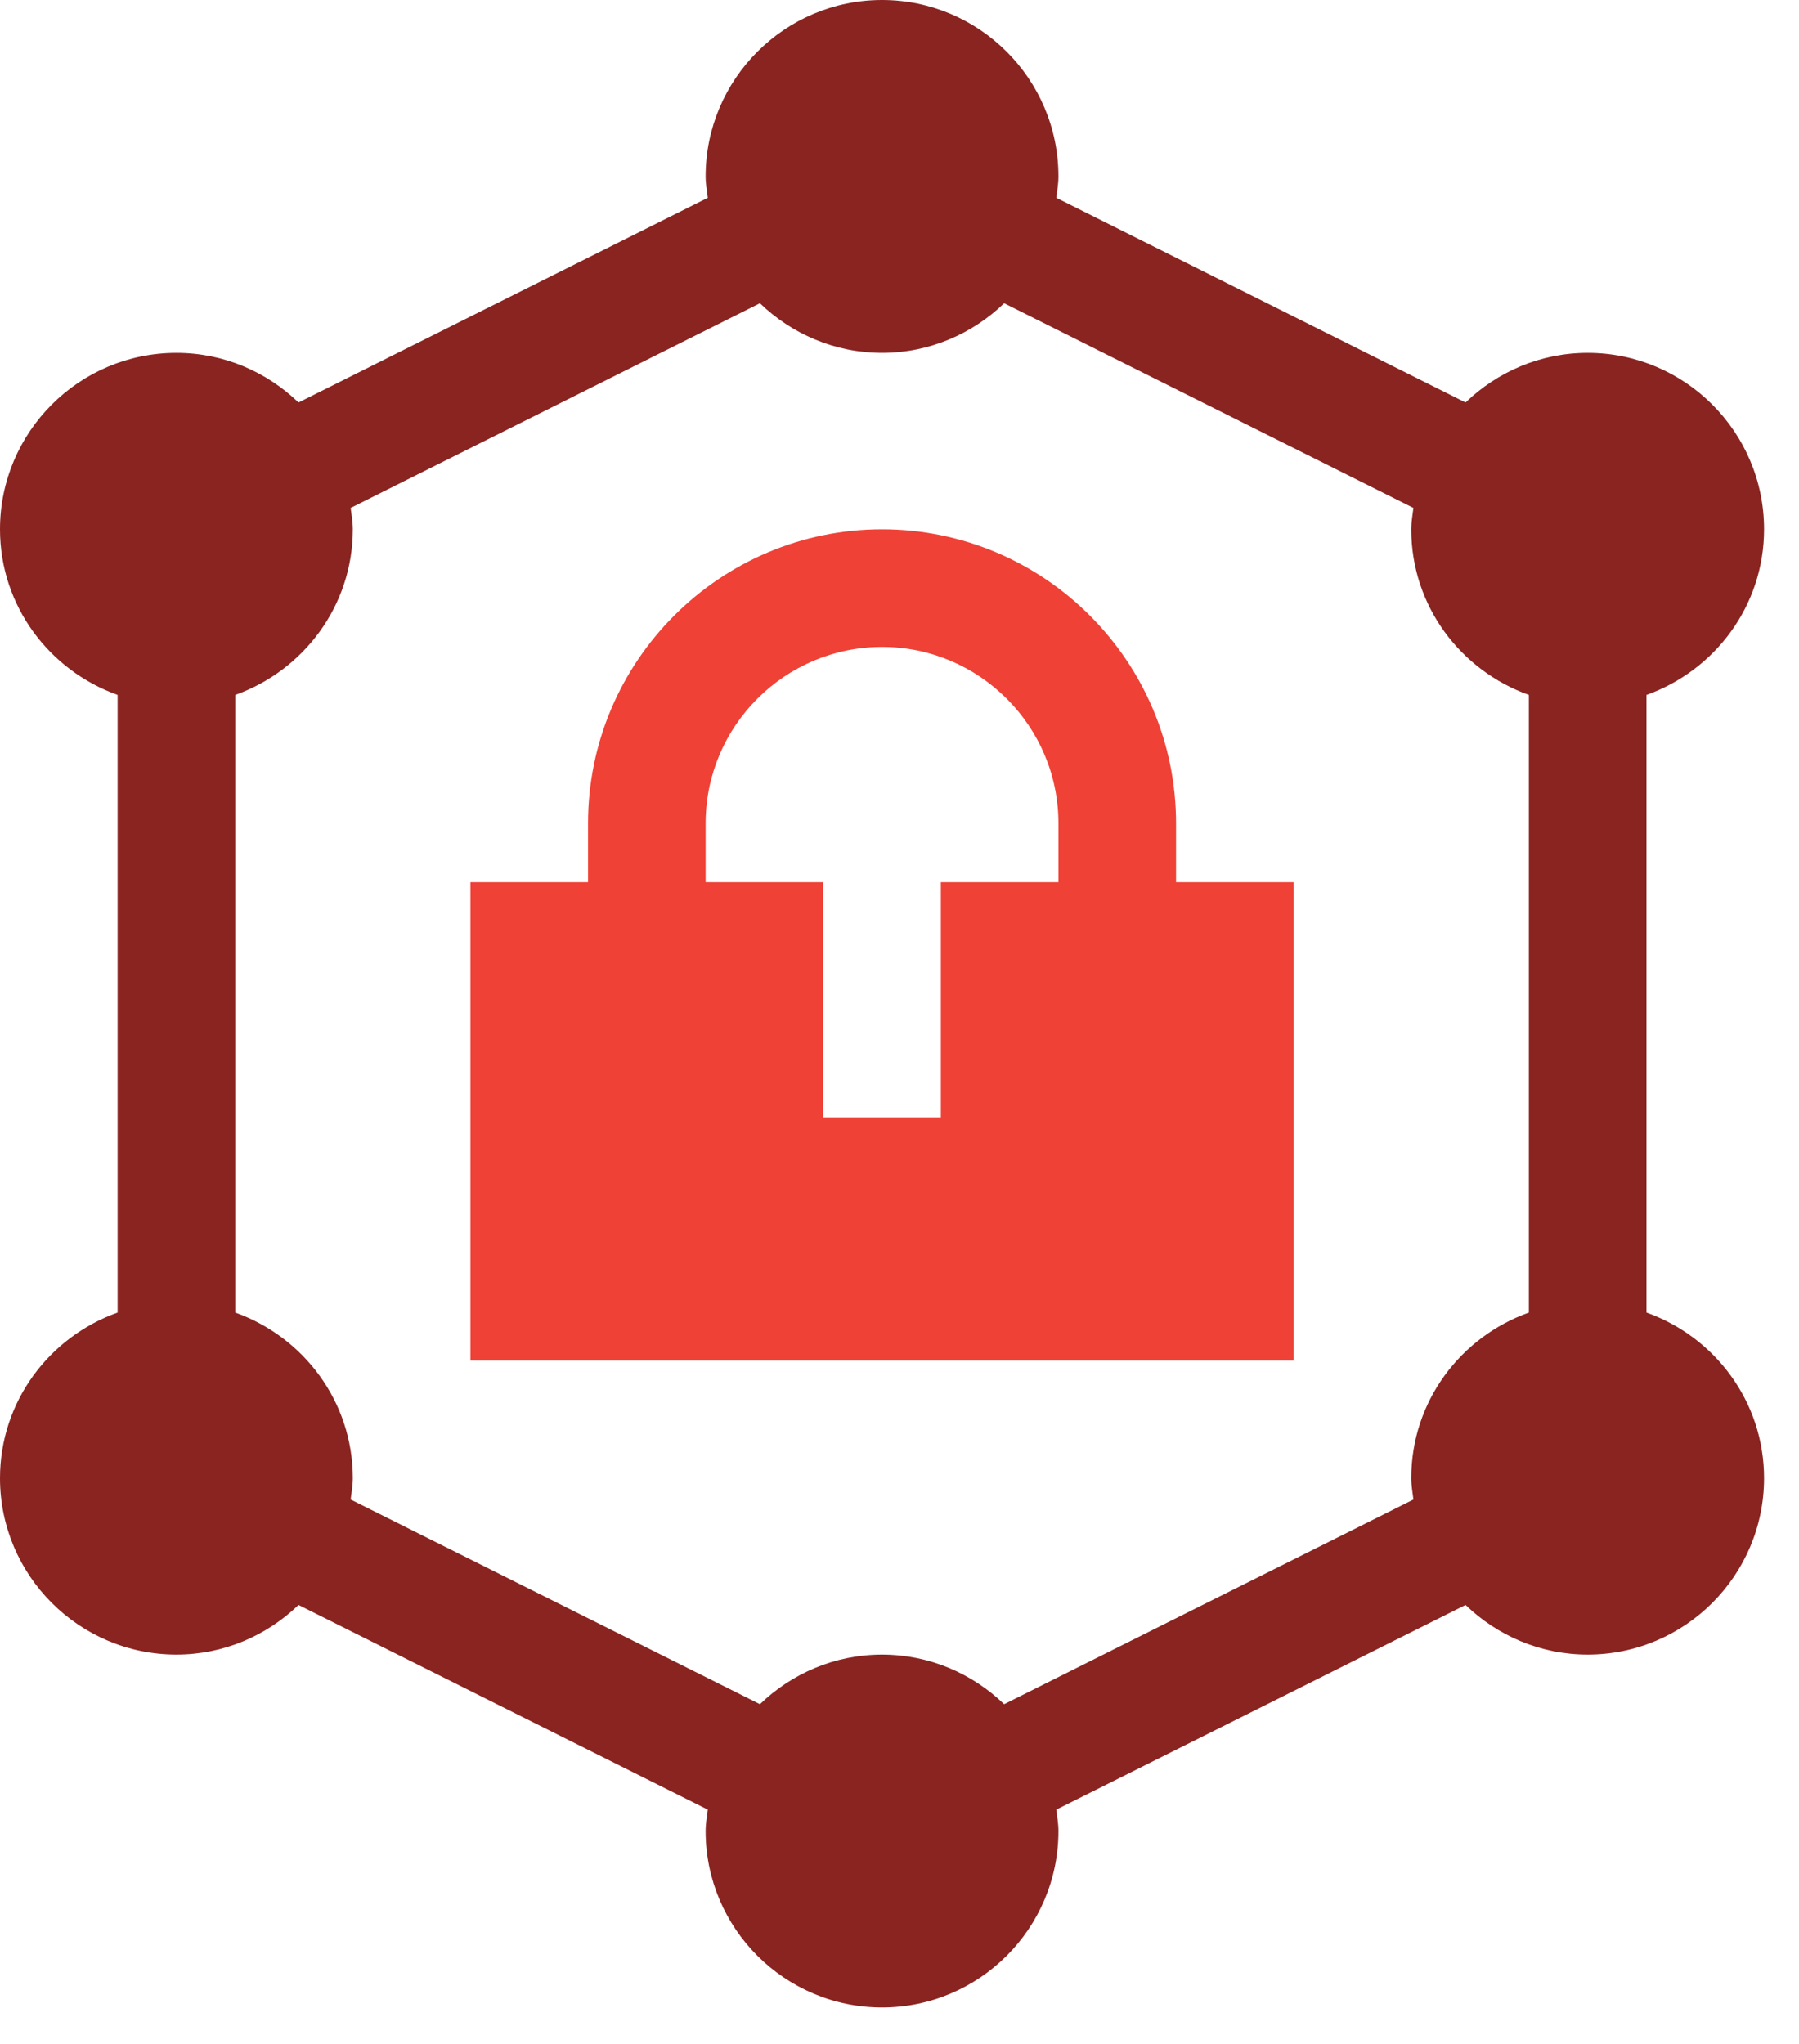
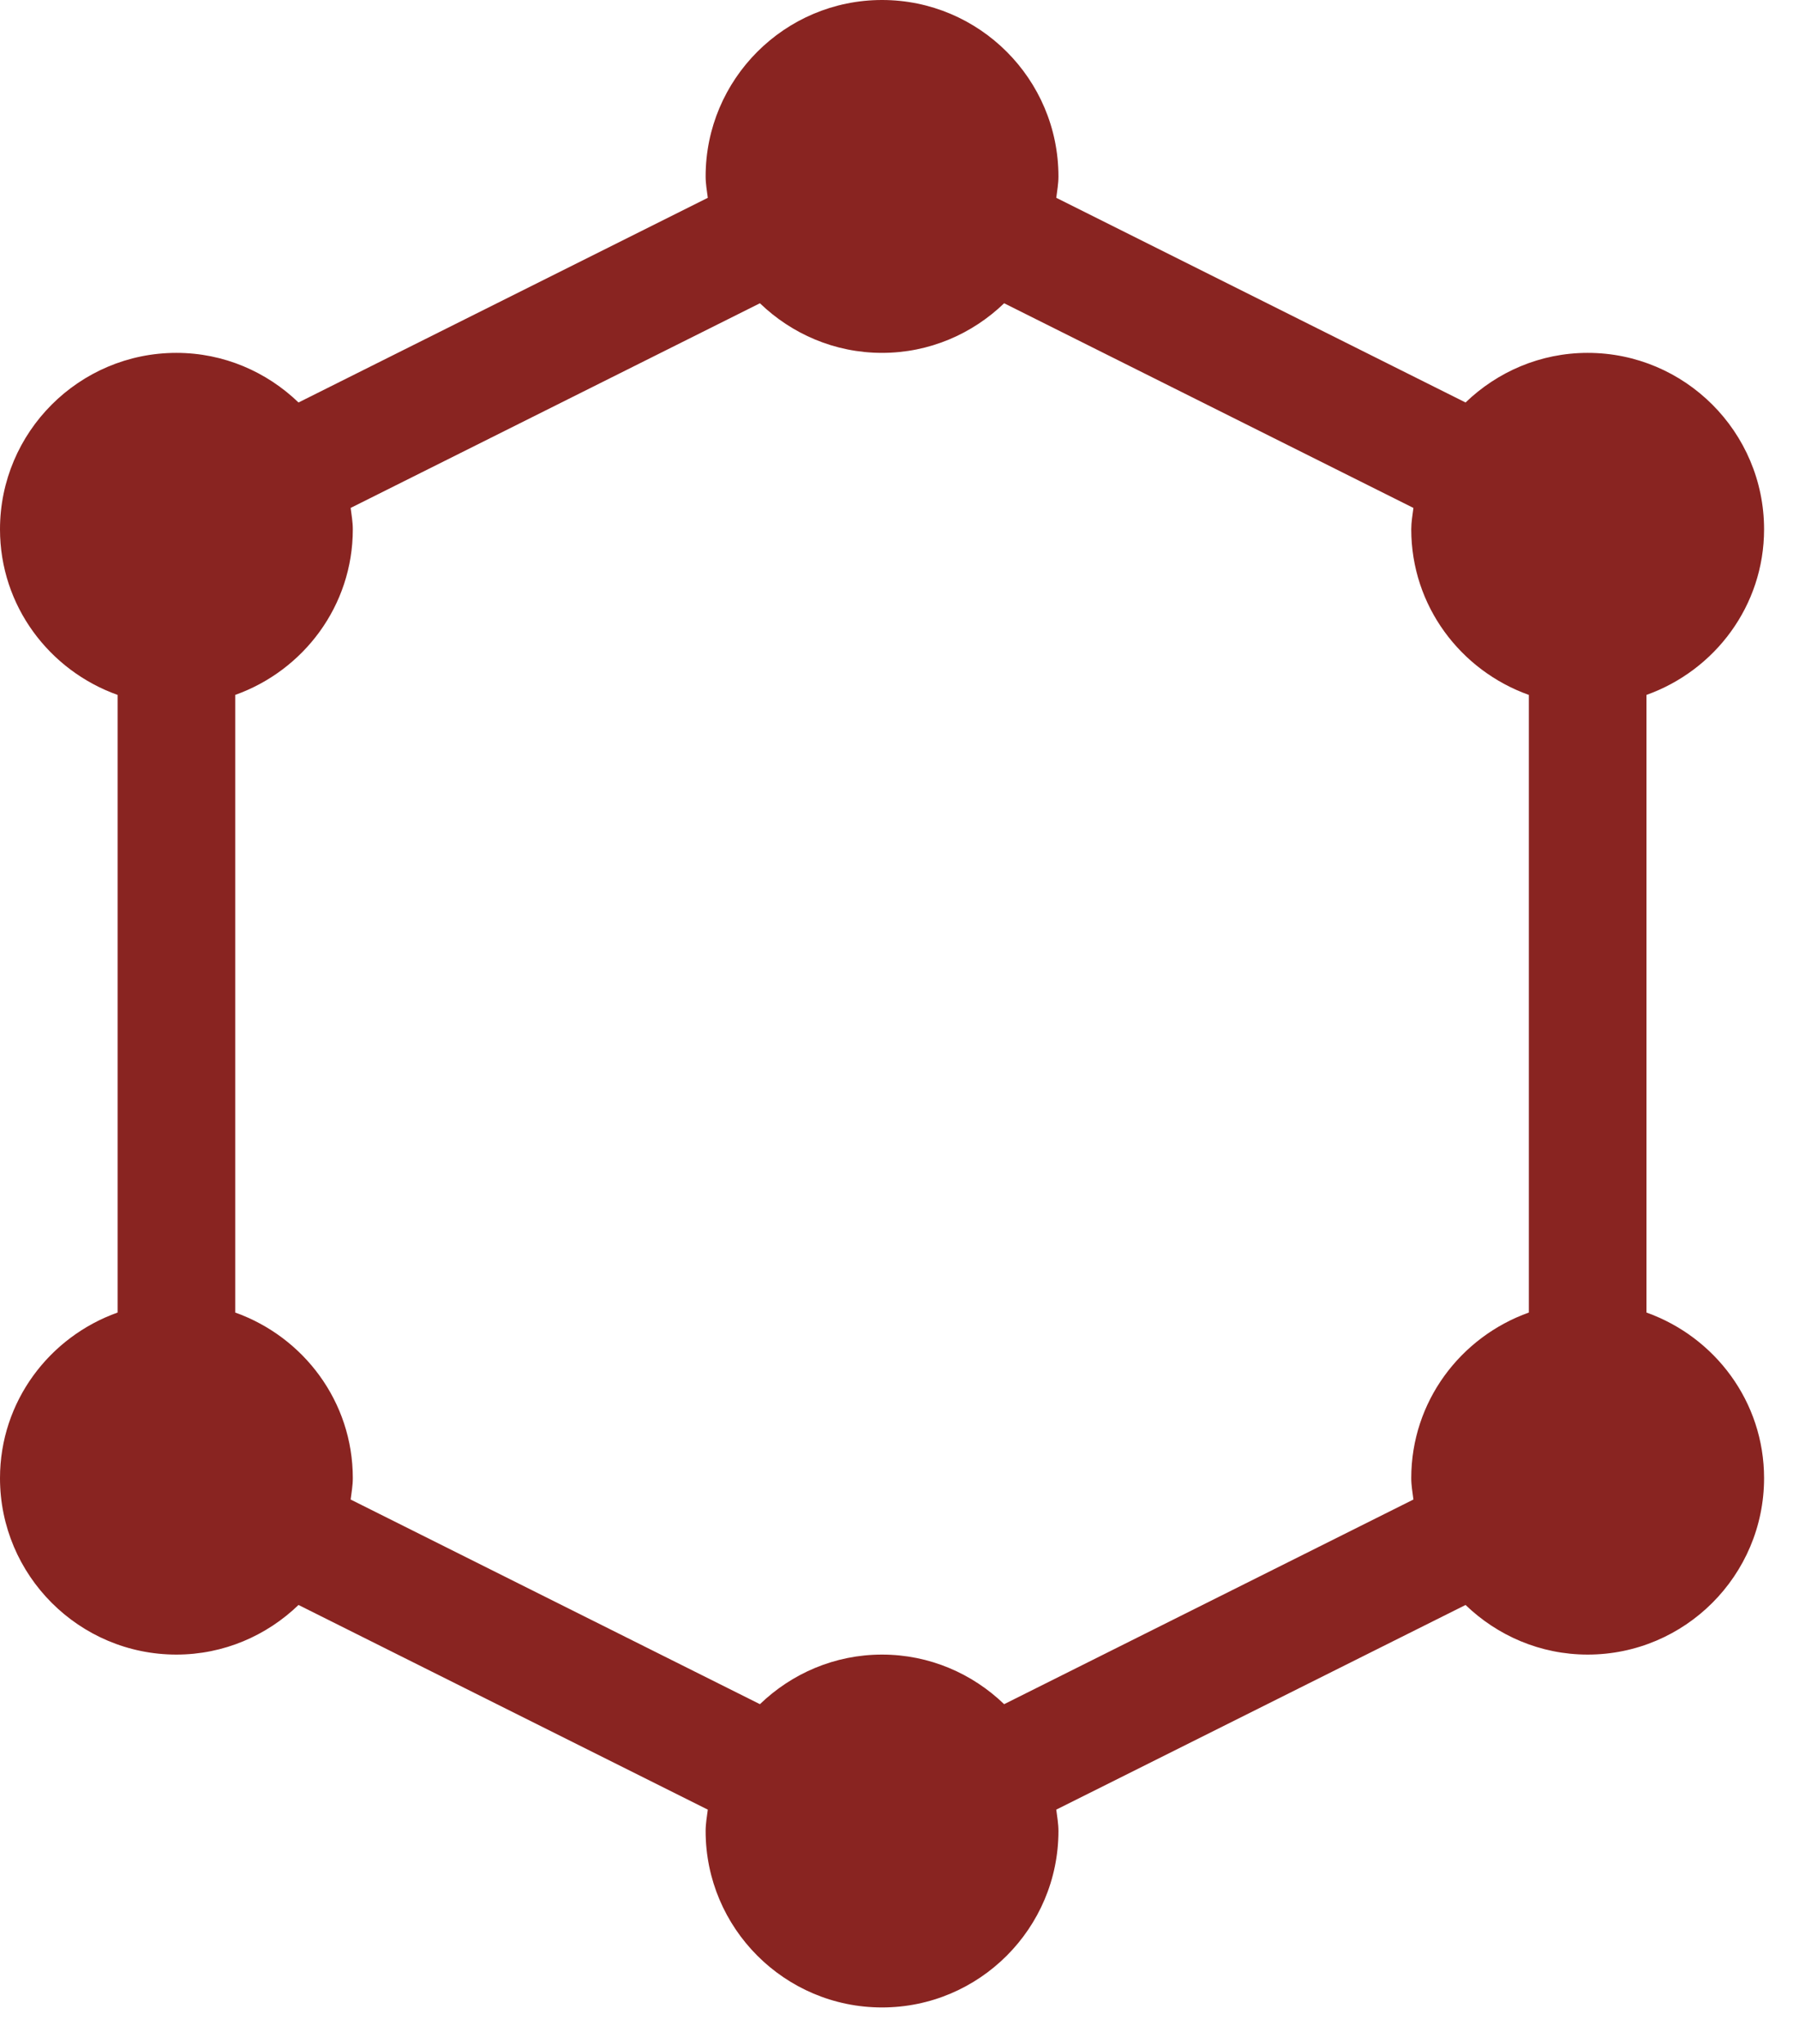
<svg xmlns="http://www.w3.org/2000/svg" width="103" height="117" viewBox="0 0 103 117" fill="none">
  <g filter="url(#filter0_d_1310_74)">
-     <path d="M76.067 52.5H69.334V49.133C69.334 39.852 61.782 32.3 52.5 32.3C43.219 32.3 35.667 39.852 35.667 49.133V52.5H28.934V79.882H76.067V52.5ZM62.6 52.5H55.867V65.967H49.134V52.5H42.4V49.133C42.4 43.564 46.931 39.033 52.5 39.033C58.07 39.033 62.6 43.564 62.6 49.133V52.5Z" fill="#EF4136" />
    <path d="M2 86.616C2 92.185 6.531 96.716 12.1 96.716C14.816 96.716 17.275 95.626 19.091 93.876L42.524 105.592C42.474 105.997 42.4 106.396 42.4 106.816C42.4 112.385 46.931 116.916 52.5 116.916C58.069 116.916 62.6 112.385 62.6 106.816C62.6 106.396 62.526 105.997 62.476 105.592L85.909 93.876C87.725 95.626 90.184 96.716 92.9 96.716C98.469 96.716 103 92.185 103 86.616C103 82.232 100.177 78.53 96.267 77.136V41.78C100.177 40.385 103 36.683 103 32.3C103 26.731 98.469 22.2 92.9 22.2C90.184 22.2 87.725 23.29 85.909 25.04L62.476 13.324C62.526 12.918 62.6 12.519 62.6 12.1C62.6 6.531 58.069 2 52.5 2C46.931 2 42.4 6.531 42.4 12.1C42.4 12.519 42.474 12.918 42.524 13.324L19.091 25.04C17.275 23.29 14.816 22.2 12.1 22.2C6.531 22.2 2 26.731 2 32.3C2 36.683 4.823 40.385 8.733 41.78V77.136C4.823 78.53 2 82.232 2 86.616ZM15.467 41.78C19.377 40.385 22.2 36.683 22.2 32.3C22.2 31.881 22.126 31.482 22.076 31.076L45.509 19.36C47.325 21.11 49.784 22.2 52.5 22.2C55.216 22.2 57.675 21.11 59.491 19.36L82.924 31.076C82.874 31.482 82.8 31.881 82.8 32.3C82.8 36.683 85.623 40.385 89.533 41.78V77.136C85.623 78.53 82.8 82.232 82.8 86.616C82.8 87.035 82.874 87.434 82.924 87.84L59.491 99.555C57.675 97.805 55.216 96.716 52.5 96.716C49.784 96.716 47.325 97.805 45.509 99.555L22.076 87.84C22.126 87.434 22.2 87.035 22.2 86.616C22.2 82.232 19.377 78.53 15.467 77.136V41.78Z" fill="#892421" />
  </g>
  <defs>
    <filter id="filter0_d_1310_74" x="0" y="0" width="103" height="116.916" filterUnits="userSpaceOnUse" color-interpolation-filters="sRGB">
      <feFlood flood-opacity="0" result="BackgroundImageFix" />
      <feColorMatrix in="SourceAlpha" type="matrix" values="0 0 0 0 0 0 0 0 0 0 0 0 0 0 0 0 0 0 127 0" result="hardAlpha" />
      <feOffset dx="-2" dy="-2" />
      <feComposite in2="hardAlpha" operator="out" />
      <feColorMatrix type="matrix" values="0 0 0 0 0 0 0 0 0 0 0 0 0 0 0 0 0 0 0.25 0" />
      <feBlend mode="normal" in2="BackgroundImageFix" result="effect1_dropShadow_1310_74" />
      <feBlend mode="normal" in="SourceGraphic" in2="effect1_dropShadow_1310_74" result="shape" />
    </filter>
  </defs>
</svg>